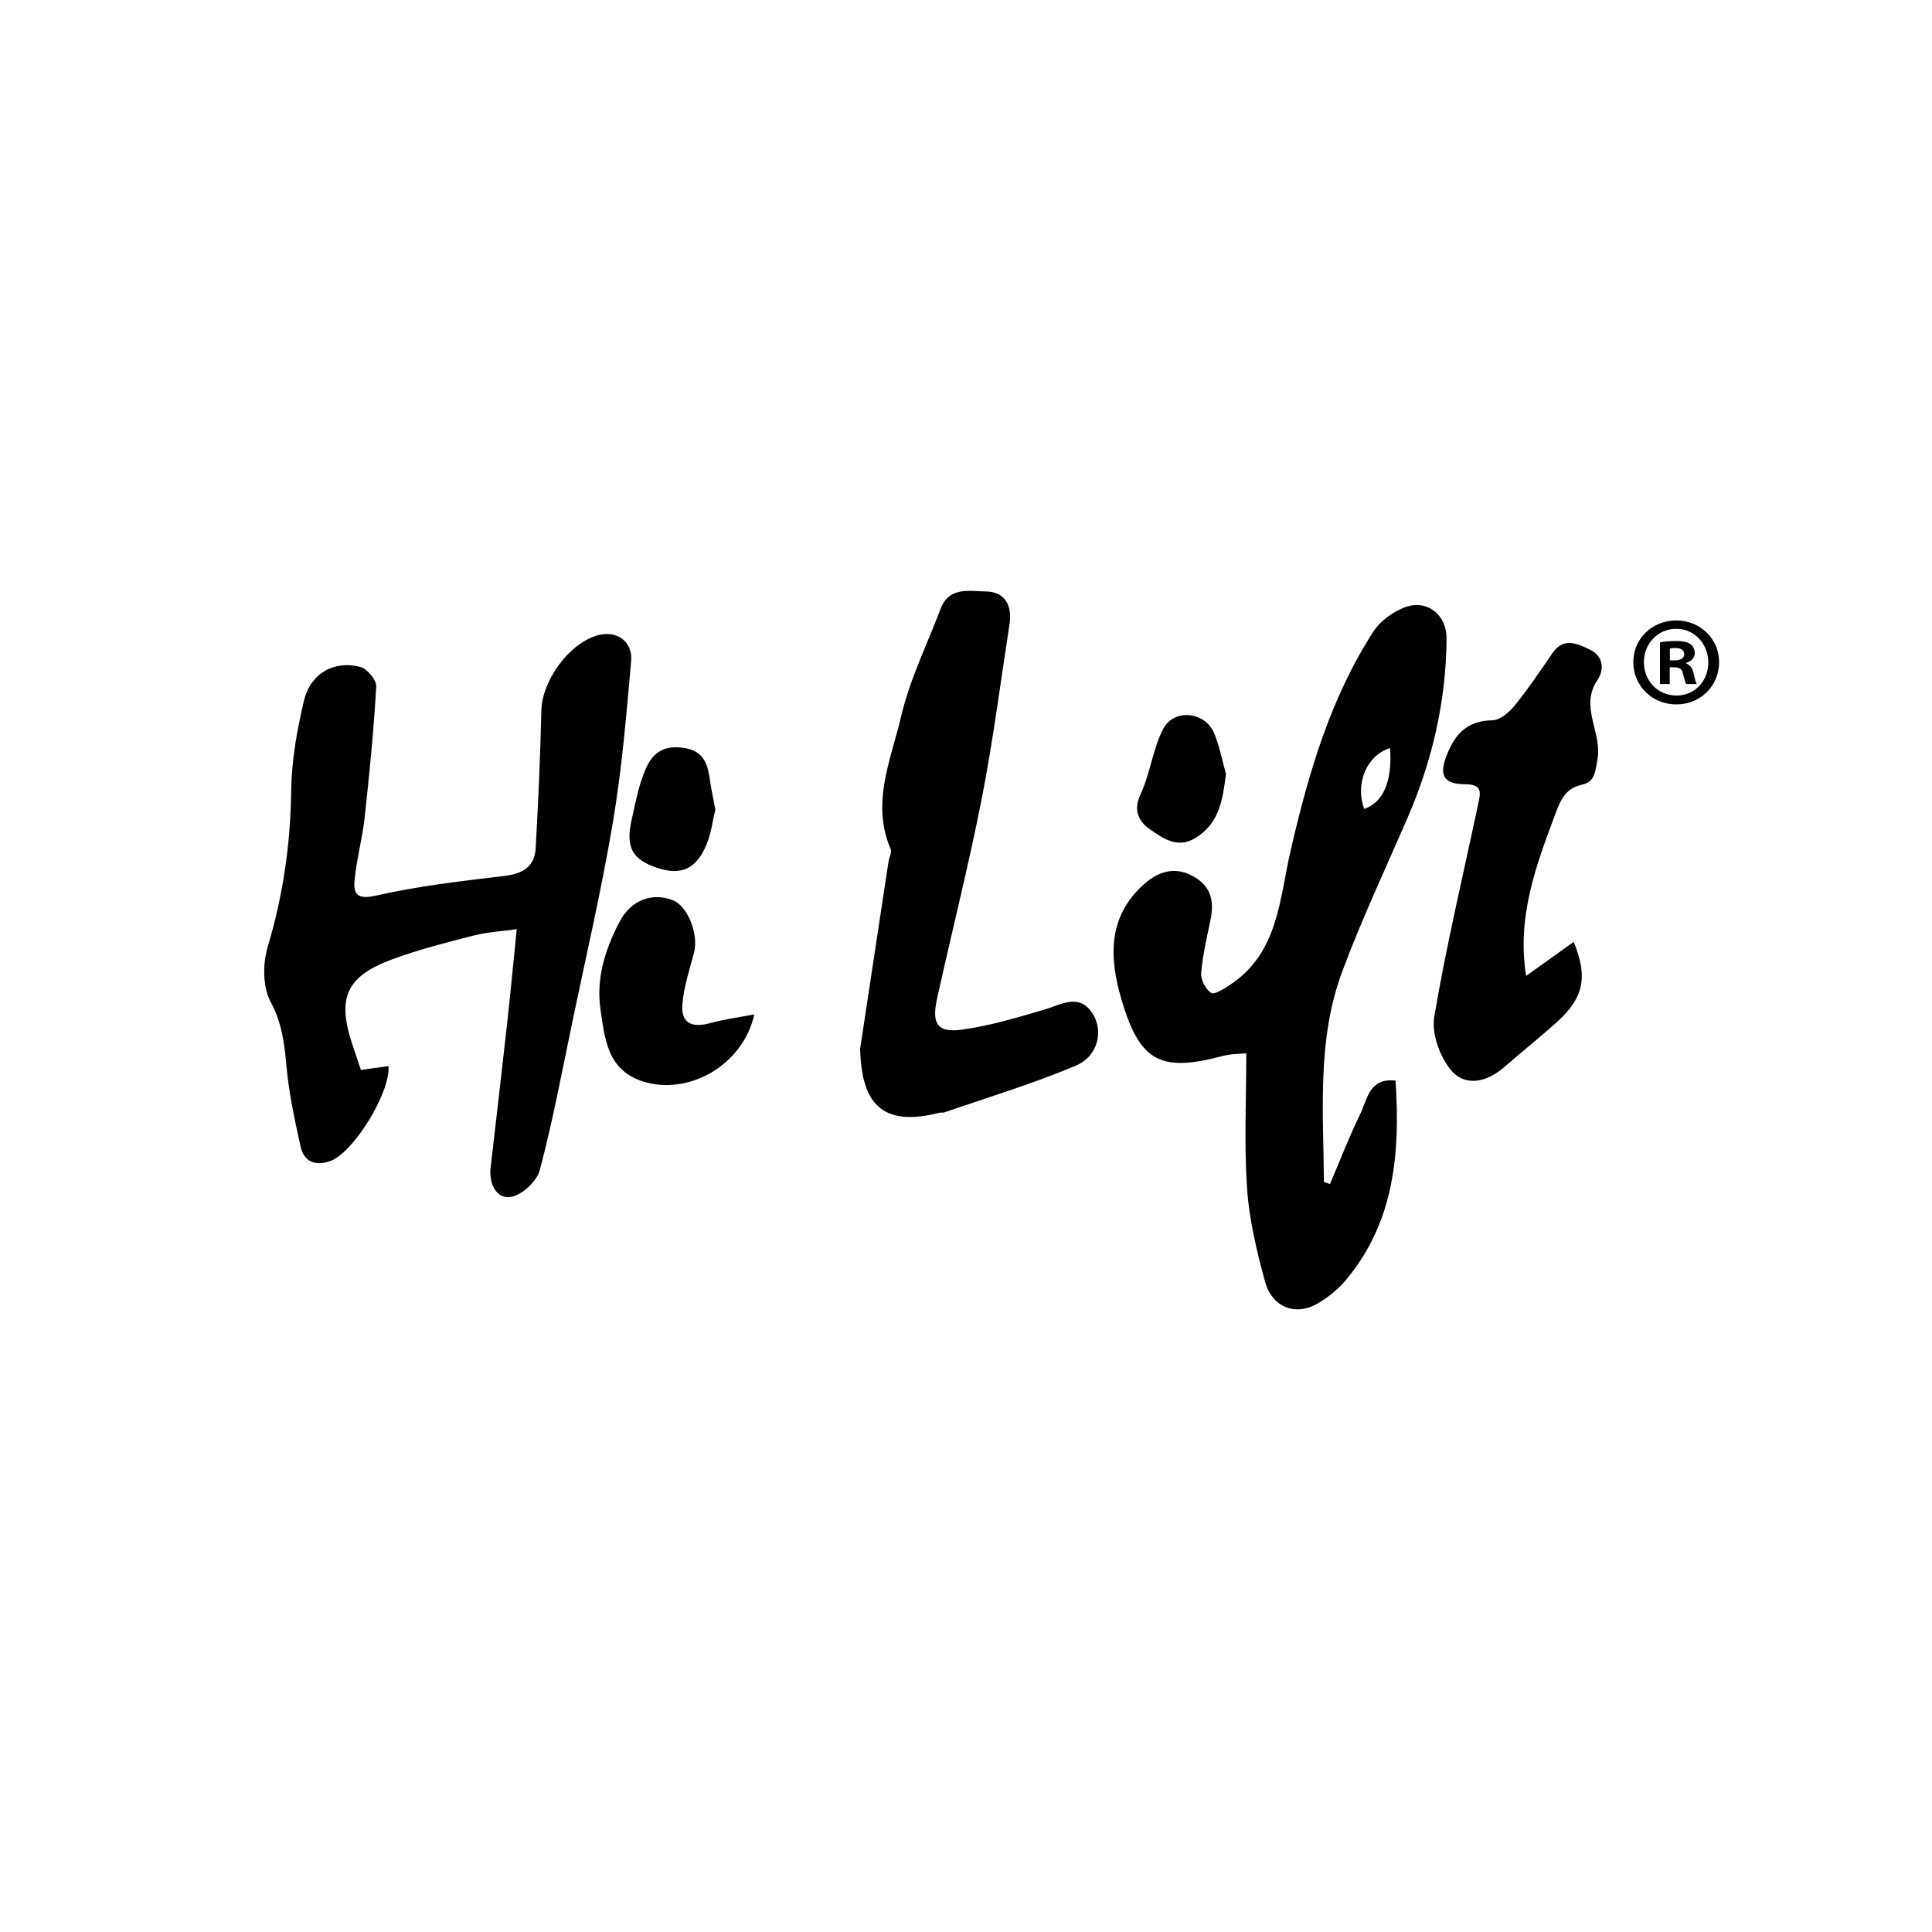
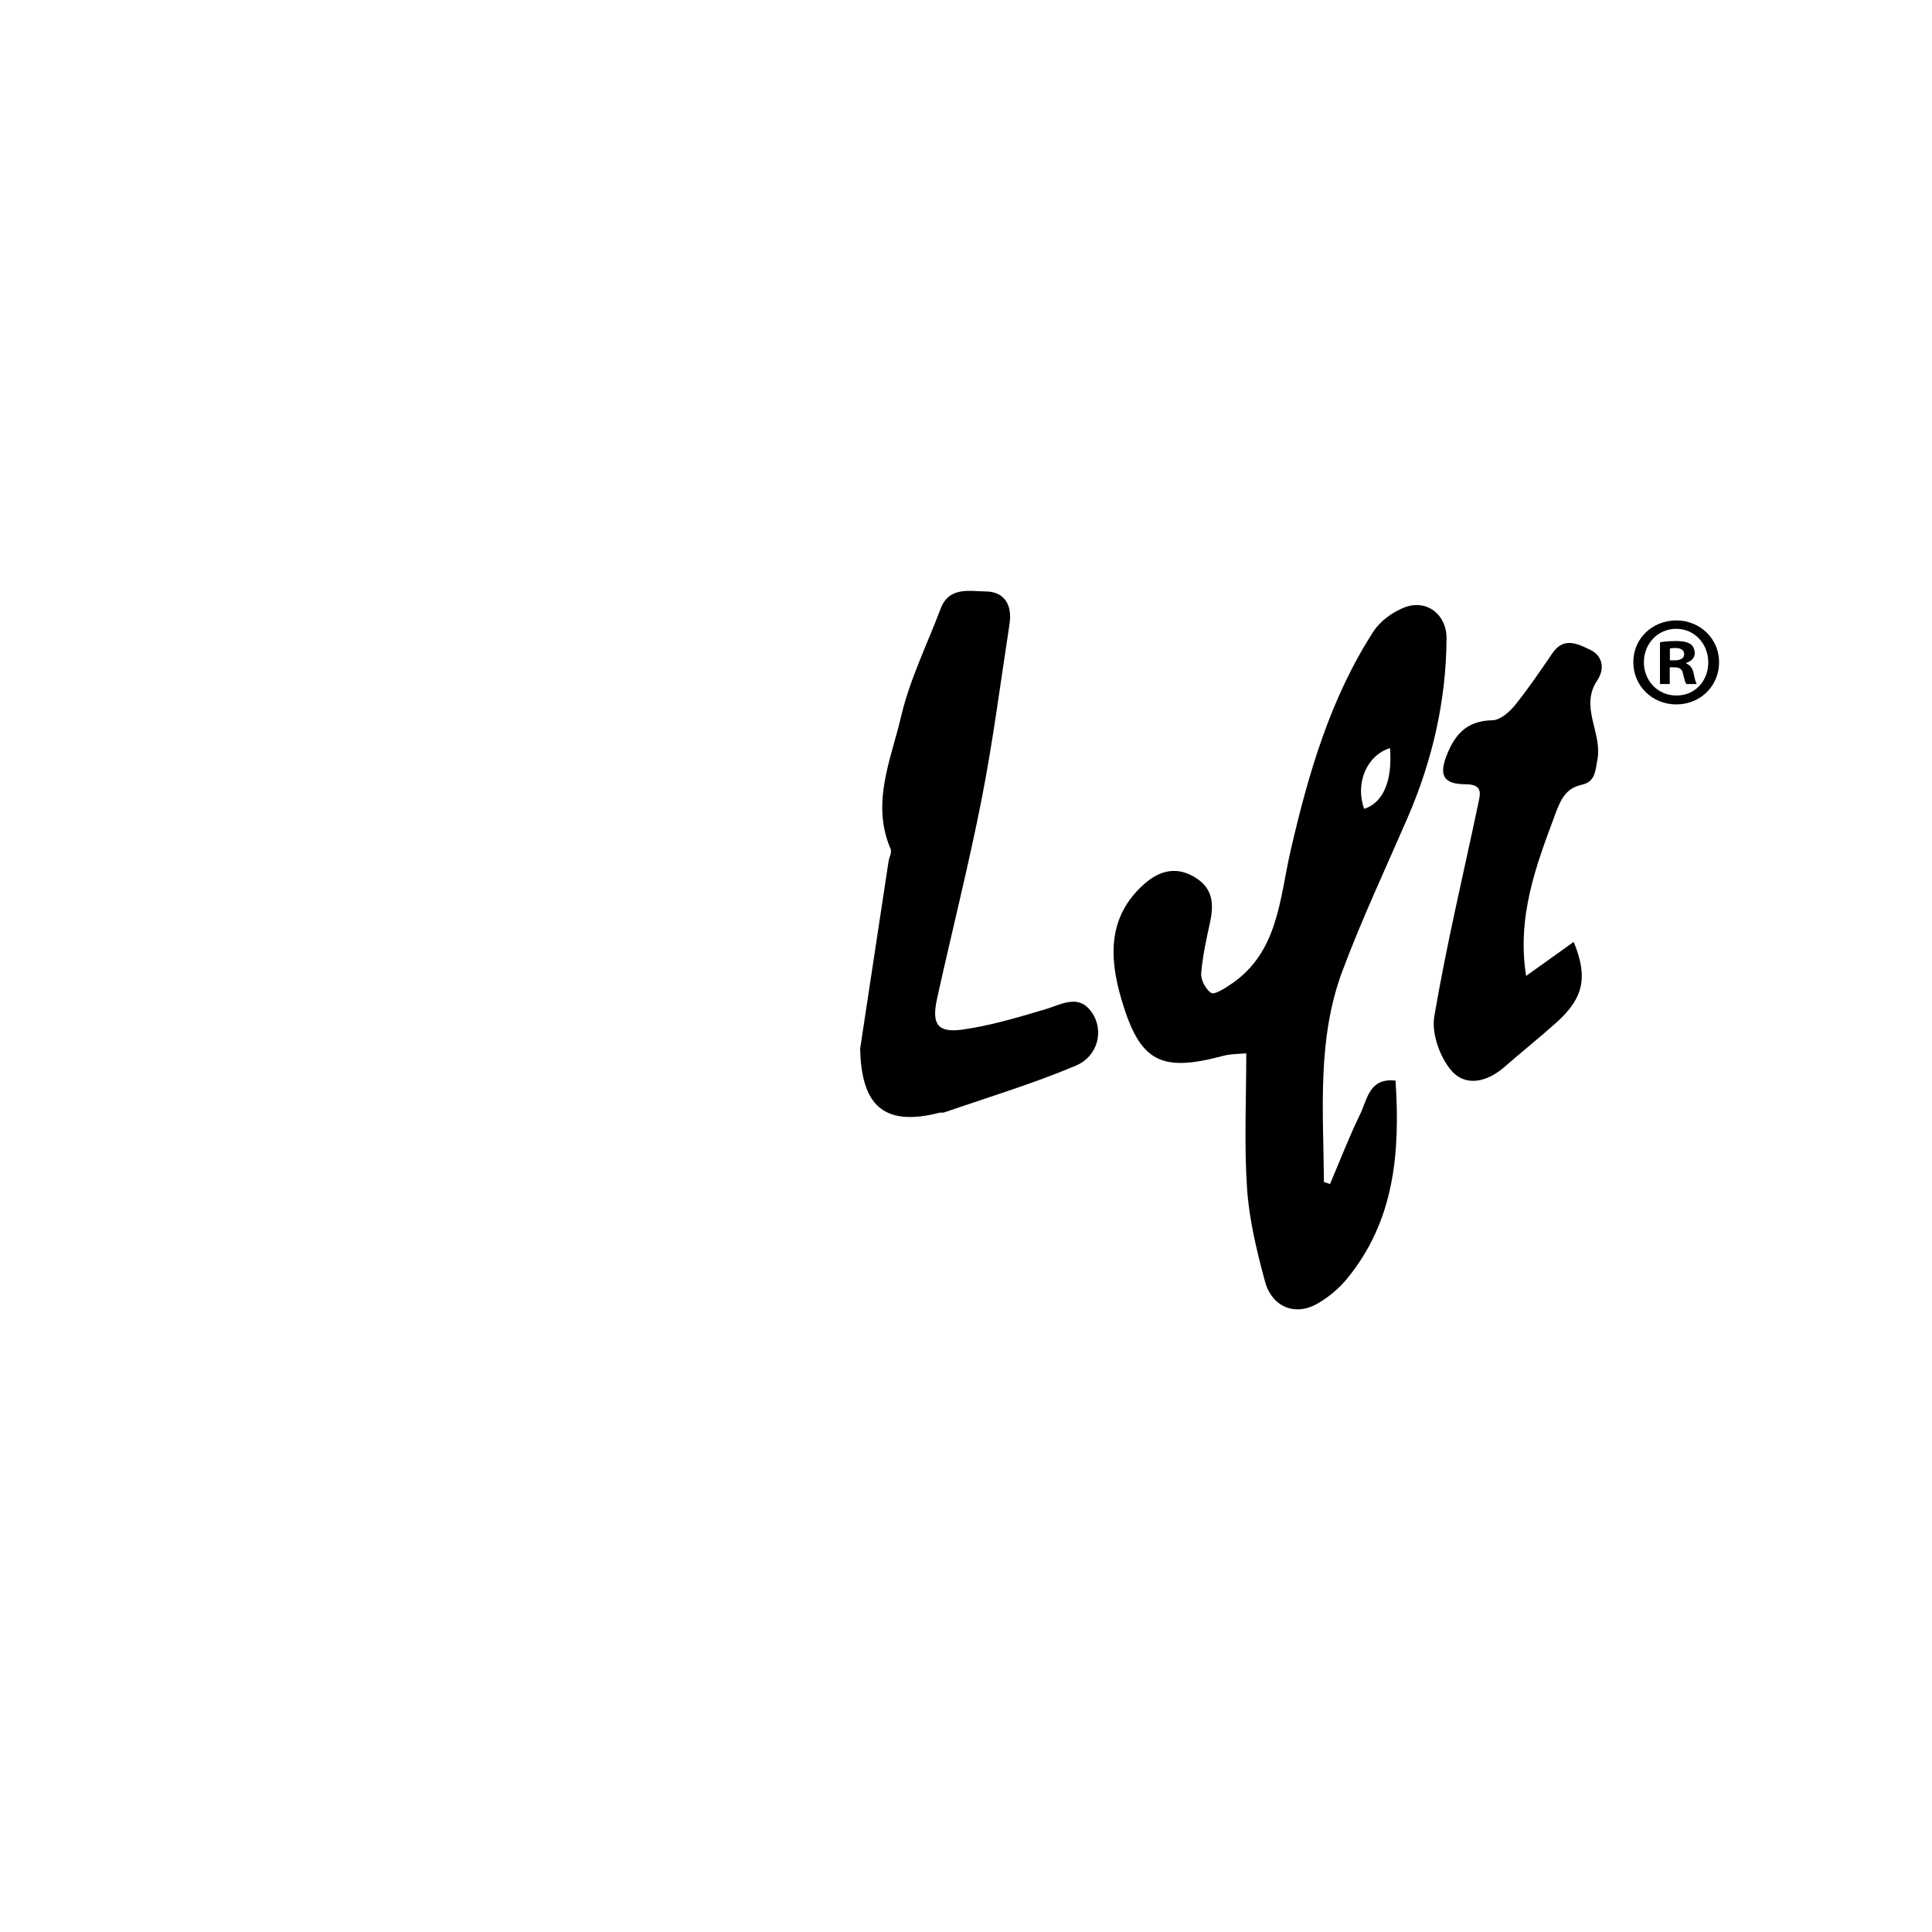
<svg xmlns="http://www.w3.org/2000/svg" id="Layer_1" data-name="Layer 1" viewBox="0 0 150 150">
  <g id="SdFdDT">
    <g>
-       <path d="m40.13,72.14c-1.12.16-2.26.22-3.34.49-2.14.55-4.29,1.09-6.36,1.86-3.57,1.32-4.28,3.02-3.06,6.64.22.65.43,1.3.65,1.94.73-.1,1.44-.2,2.15-.3.13,2.12-2.75,6.73-4.52,7.37-1.13.41-2.04.09-2.31-1.11-.46-2.07-.91-4.16-1.1-6.26-.16-1.74-.34-3.33-1.22-4.97-.63-1.16-.63-2.98-.23-4.31,1.19-3.98,1.77-7.99,1.82-12.14.03-2.33.45-4.68.99-6.95.5-2.12,2.34-3.15,4.38-2.62.53.14,1.26,1.02,1.23,1.52-.19,3.4-.53,6.8-.9,10.19-.17,1.59-.61,3.14-.77,4.73-.1.99,0,1.68,1.57,1.33,3.3-.75,6.68-1.14,10.04-1.54,1.43-.17,2.36-.71,2.44-2.16.2-3.56.36-7.12.44-10.68.05-2.33,2.16-5.24,4.39-5.85,1.45-.4,2.72.47,2.58,2.02-.37,4.19-.72,8.39-1.42,12.53-.86,5.12-2.04,10.19-3.1,15.27-.82,3.91-1.55,7.85-2.57,11.71-.23.88-1.44,1.99-2.31,2.09-1.07.13-1.65-1.06-1.51-2.28.43-3.72.87-7.44,1.28-11.17.26-2.34.48-4.69.75-7.35Z" />
      <path d="m103.27,91.91c.77-1.81,1.47-3.64,2.33-5.4.56-1.14.69-2.85,2.75-2.61.36,5.55-.06,10.86-3.76,15.37-.63.77-1.44,1.45-2.3,1.94-1.72,1-3.54.28-4.08-1.73-.64-2.37-1.23-4.8-1.39-7.23-.23-3.42-.06-6.87-.06-10.47-.47.05-1.16.03-1.81.2-4.85,1.3-6.46.45-7.88-4.38-.96-3.26-1.08-6.43,1.76-8.96,1.23-1.09,2.6-1.42,4.08-.44,1.26.83,1.33,2.02,1.05,3.35-.29,1.33-.59,2.67-.7,4.02-.04.51.35,1.24.77,1.52.25.16.99-.31,1.44-.61,3.81-2.48,3.87-6.74,4.75-10.51,1.38-5.96,3.07-11.77,6.42-16.95.52-.8,1.46-1.48,2.35-1.84,1.73-.7,3.33.49,3.32,2.39-.03,4.84-1.1,9.47-3.02,13.91-1.72,3.97-3.57,7.9-5.08,11.95-1.97,5.29-1.46,10.85-1.42,16.34.16.05.32.11.48.16Zm4.65-33.83c-1.84.58-2.71,2.76-2.01,4.72,1.47-.47,2.21-2.15,2.01-4.72Z" />
      <path d="m66.78,81.43c.73-4.84,1.47-9.67,2.2-14.51.05-.34.28-.74.17-1-1.54-3.57.03-6.95.81-10.29.67-2.87,2.02-5.59,3.07-8.37.66-1.75,2.27-1.35,3.52-1.34,1.46.02,2.05,1.08,1.83,2.53-.7,4.53-1.28,9.08-2.16,13.57-1.02,5.2-2.33,10.35-3.47,15.53-.43,1.96.04,2.65,1.95,2.39,2.18-.3,4.33-.95,6.46-1.58,1.27-.38,2.56-1.21,3.58.2,1,1.39.54,3.44-1.22,4.18-3.32,1.4-6.8,2.45-10.22,3.63-.11.04-.24-.01-.35.02-4.52,1.16-6.07-.76-6.17-4.97Z" />
      <path d="m118.46,75.79c1.3-.93,2.49-1.78,3.72-2.66,1.13,2.73.77,4.36-1.33,6.25-1.33,1.19-2.72,2.3-4.06,3.47-1.33,1.16-3.01,1.56-4.12.25-.89-1.05-1.54-2.88-1.31-4.19.94-5.54,2.25-11.01,3.41-16.51.17-.8.37-1.5-.97-1.51-1.82,0-2.1-.77-1.41-2.42.68-1.63,1.64-2.51,3.49-2.55.59-.01,1.29-.62,1.72-1.14,1.05-1.3,1.99-2.69,2.94-4.08.89-1.31,2.04-.67,2.94-.24.91.43,1.16,1.43.53,2.37-1.38,2.04.39,4.05.02,6.11-.17.93-.17,1.76-1.23,1.99-1.23.27-1.63,1.15-2.03,2.23-1.5,4.01-3.02,8-2.28,12.63Z" />
-       <path d="m58.56,78.76c-.86,3.94-5.14,6.37-8.72,5.18-2.71-.9-2.89-3.36-3.22-5.59-.35-2.41.38-4.68,1.5-6.82.85-1.61,2.47-2.26,4.09-1.65,1.18.44,2.05,2.64,1.67,4.1-.35,1.32-.79,2.65-.9,3.99-.12,1.44.7,1.86,2.14,1.47,1.09-.3,2.21-.45,3.43-.68Z" />
-       <path d="m55.54,62.85c-.2.81-.31,1.8-.67,2.68-.79,1.94-1.98,2.46-3.82,1.86-1.97-.65-2.49-1.61-2.01-3.74.23-1,.41-2.01.73-2.98.5-1.53,1.1-2.88,3.22-2.62,1.8.23,1.97,1.43,2.17,2.77.09.62.23,1.23.38,2.03Z" />
-       <path d="m95.18,60.1c-.25,2.04-.53,3.91-2.47,5.02-1.35.77-2.48-.08-3.43-.73-.76-.52-1.35-1.39-.75-2.67.76-1.62.96-3.52,1.77-5.11.81-1.6,3.22-1.38,3.94.26.44,1.02.64,2.15.95,3.23Z" />
    </g>
  </g>
  <path d="m133.47,51.41c0,1.84-1.44,3.28-3.32,3.28s-3.34-1.44-3.34-3.28,1.48-3.24,3.34-3.24,3.32,1.44,3.32,3.24Zm-5.84,0c0,1.44,1.07,2.59,2.53,2.59s2.47-1.15,2.47-2.57-1.05-2.61-2.49-2.61-2.51,1.17-2.51,2.59Zm2,1.7h-.75v-3.24c.3-.06.71-.1,1.25-.1.61,0,.89.1,1.13.24.18.14.32.4.32.71,0,.36-.28.63-.67.75v.04c.32.12.49.36.59.79.1.49.16.69.24.81h-.81c-.1-.12-.16-.42-.26-.79-.06-.36-.26-.51-.67-.51h-.36v1.31Zm.02-1.84h.36c.42,0,.75-.14.75-.47,0-.3-.22-.49-.69-.49-.2,0-.34.02-.42.04v.93Z" />
</svg>